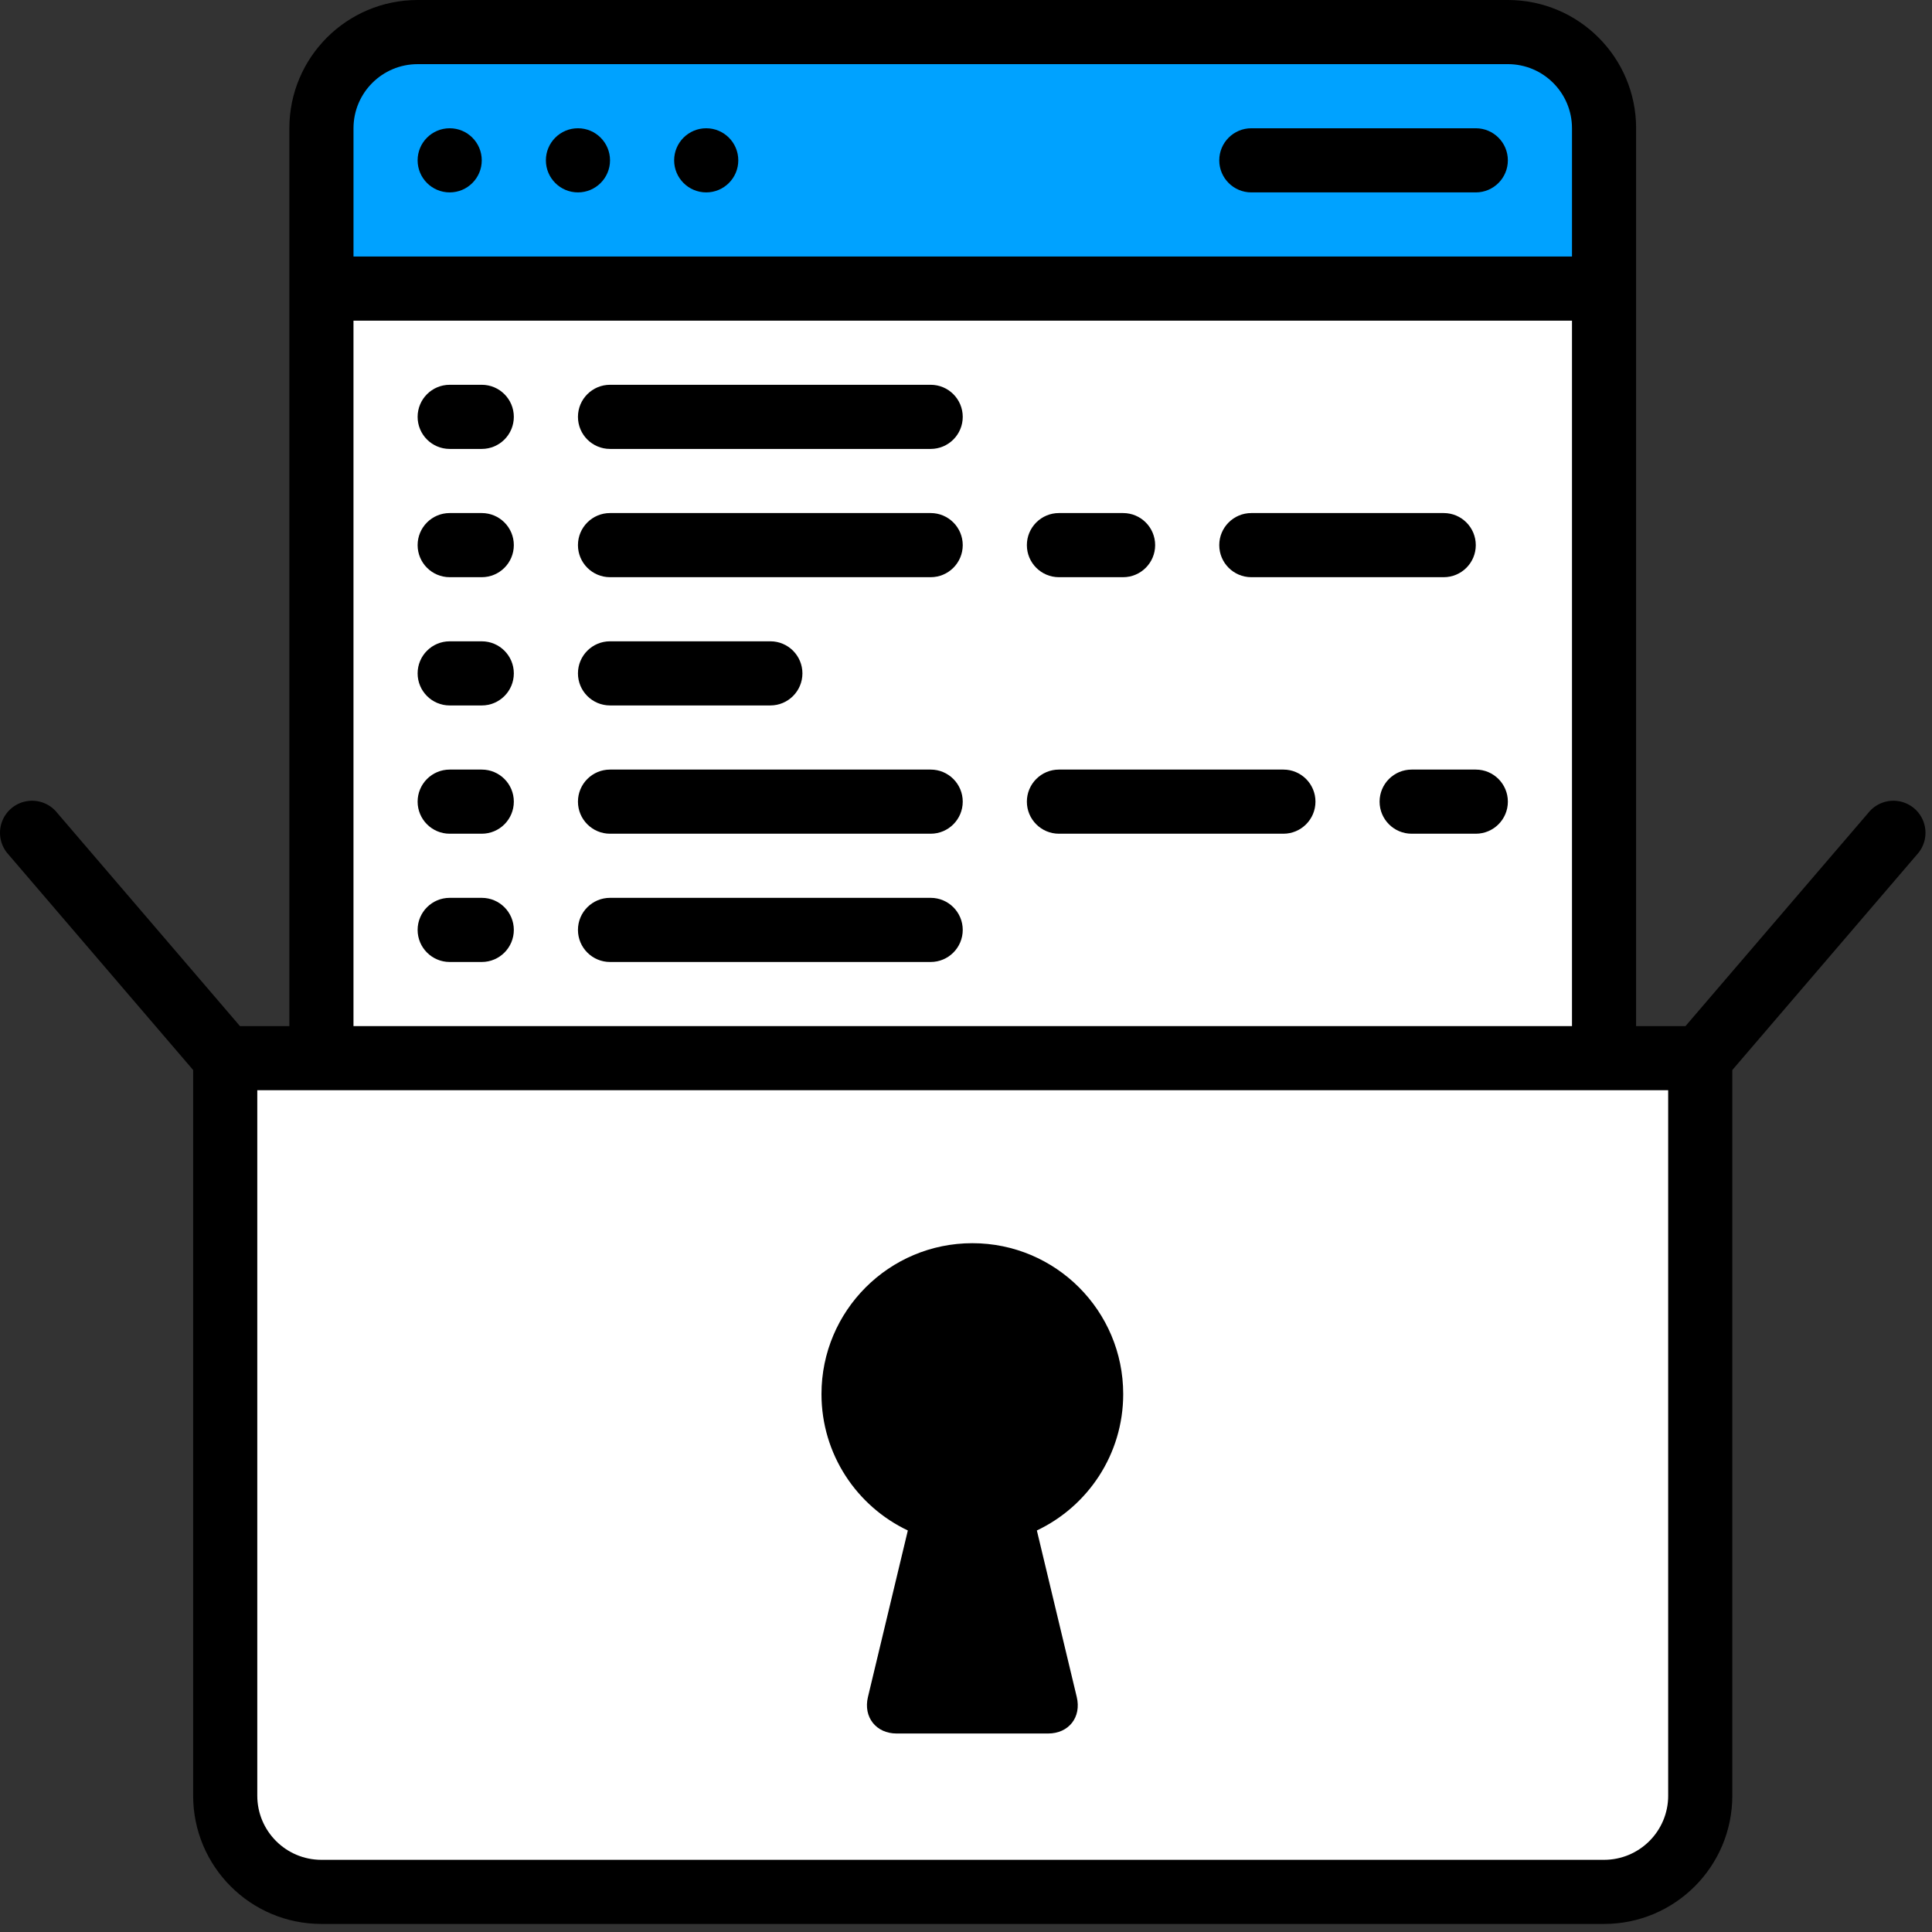
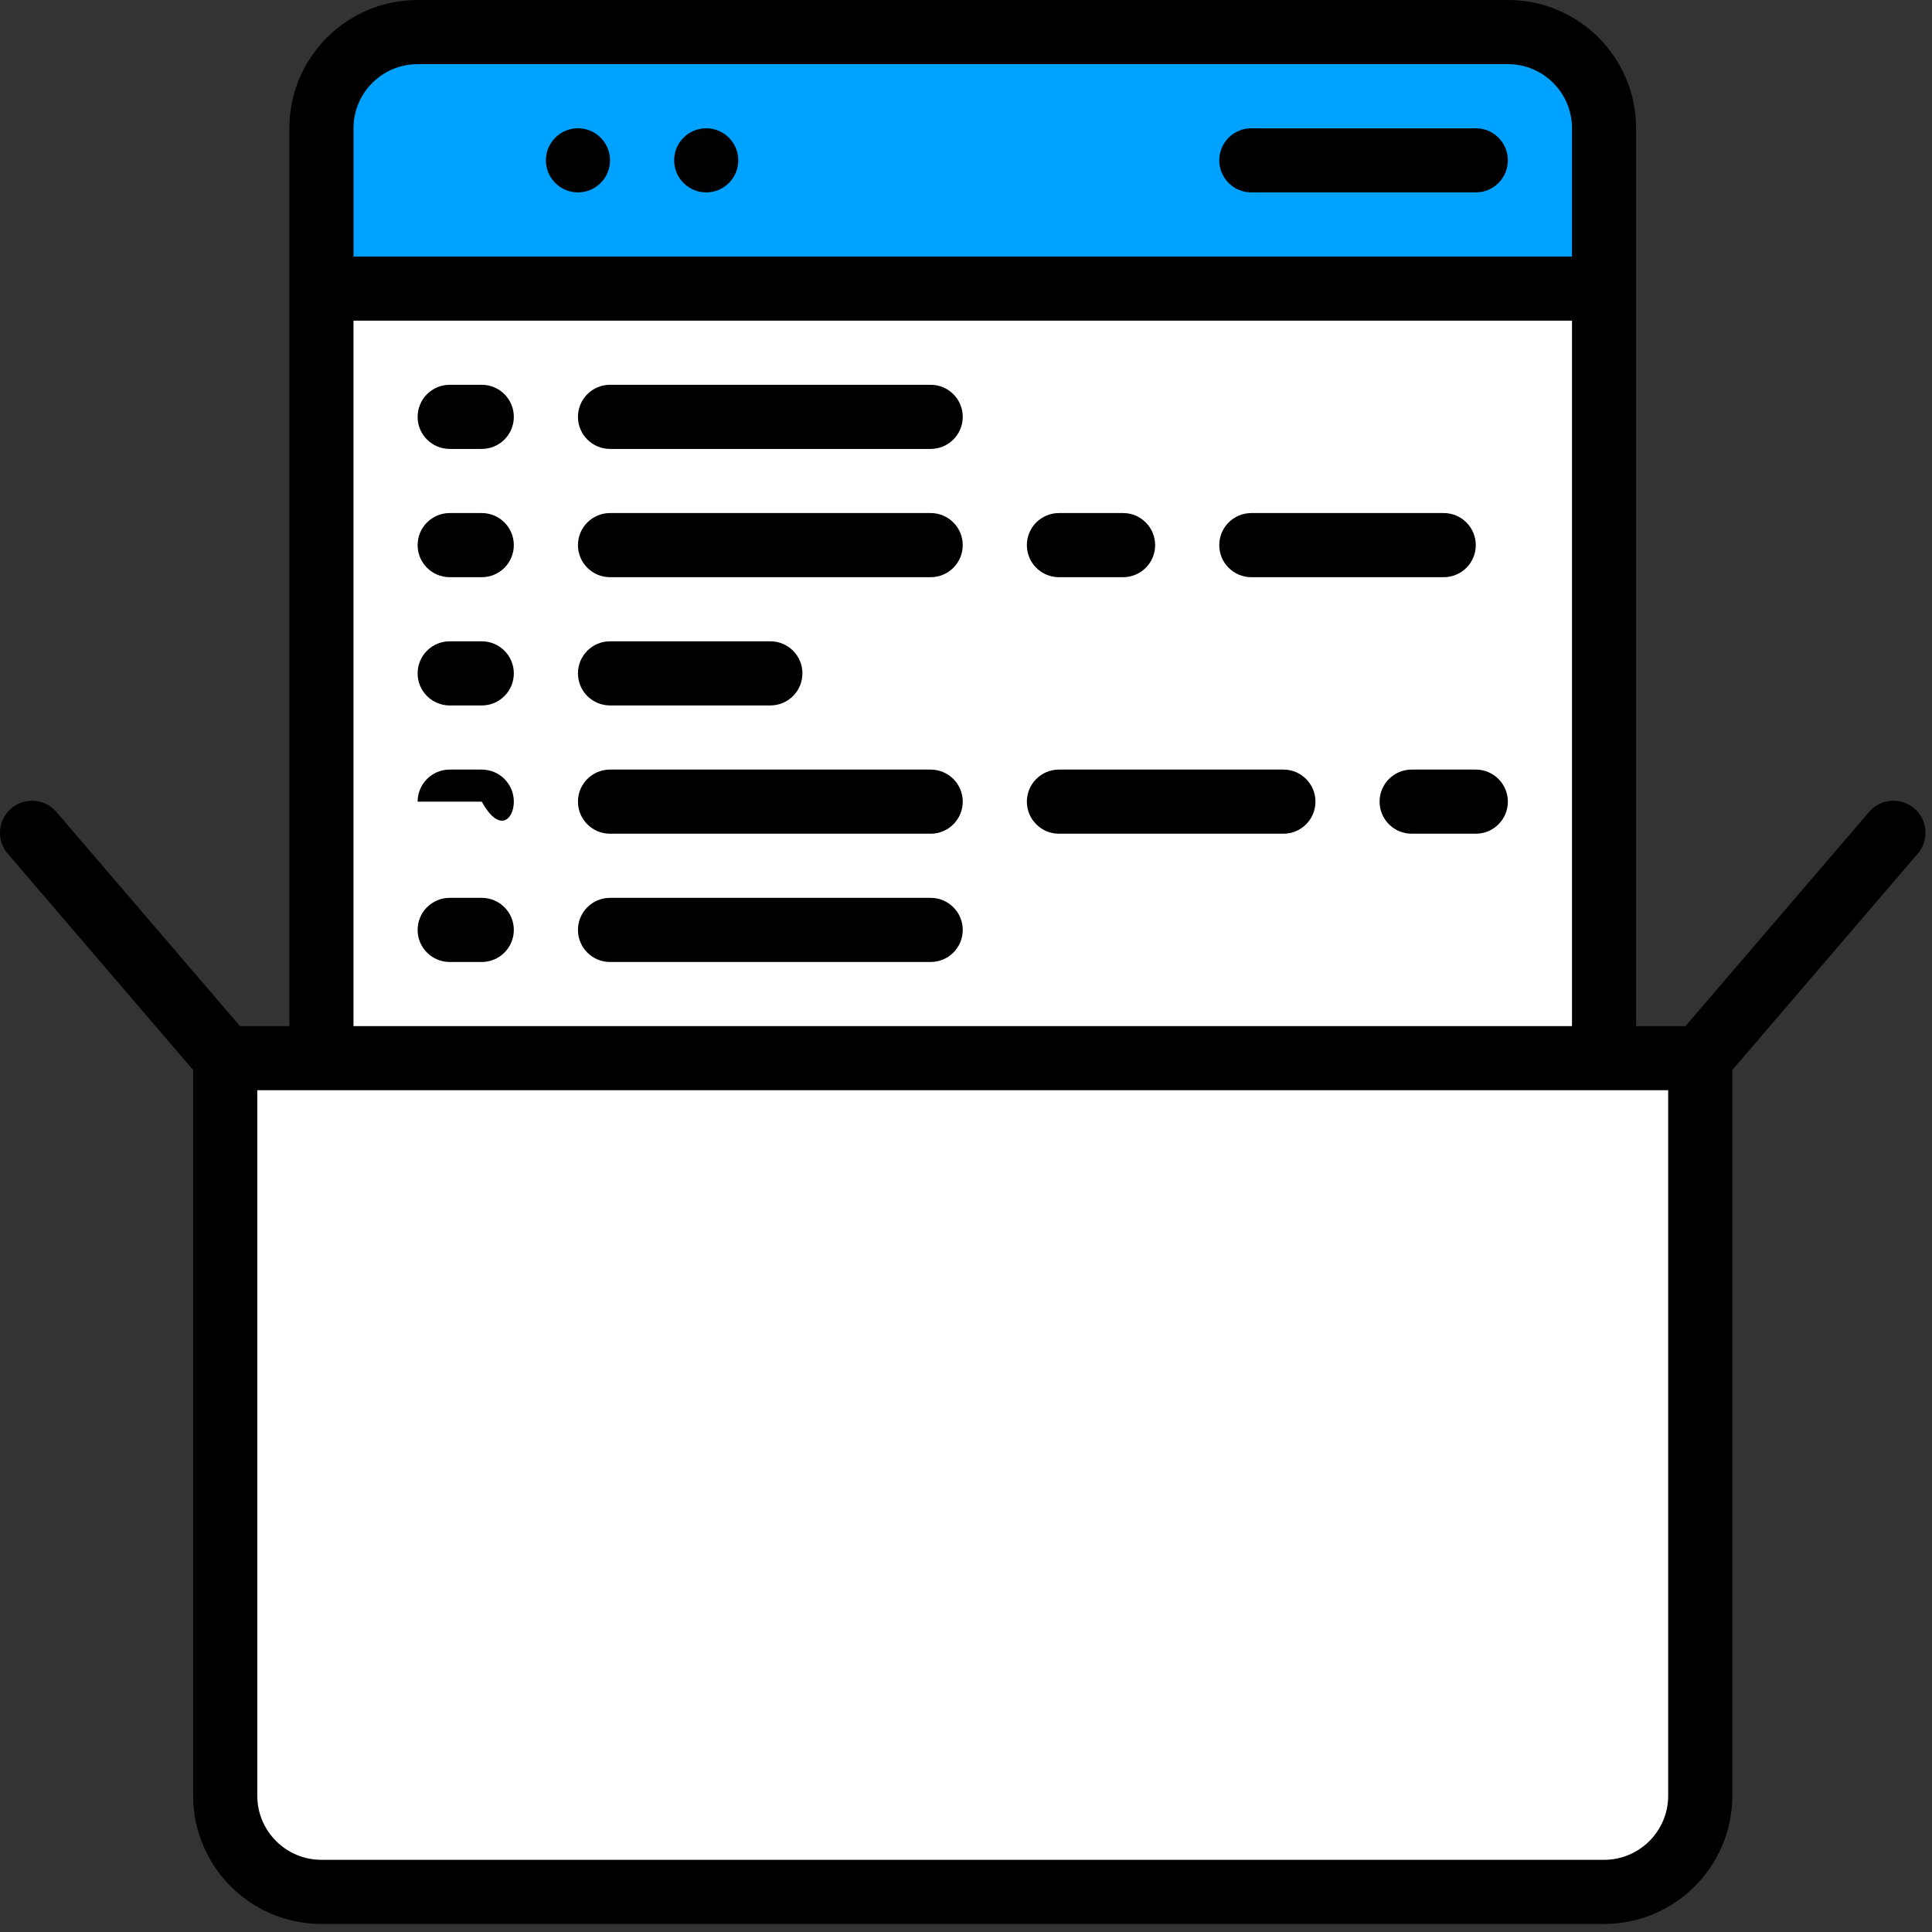
<svg xmlns="http://www.w3.org/2000/svg" width="162" height="162" viewBox="0 0 162 162" fill="none">
  <rect x="0" y="0" width="162" height="162" fill="#333333" stroke="none" />
  <path d="M137.19 10.755C137.19 4.815 132.375 0 126.435 0H35.018C29.078 0 24.263 4.815 24.263 10.755V86.04H20.122L4.796 68.16C4.184 67.388 3.199 67.013 2.229 67.182C1.259 67.351 0.458 68.036 0.142 68.969C-0.174 69.902 0.046 70.933 0.714 71.656L16.196 89.724V150.57C16.196 156.51 21.011 161.325 26.951 161.325H134.501C140.441 161.325 145.256 156.51 145.256 150.57V89.724L160.74 71.656C161.408 70.933 161.628 69.902 161.312 68.969C160.996 68.036 160.196 67.351 159.225 67.182C158.254 67.013 157.27 67.389 156.658 68.16L141.329 86.04H137.188V10.755H137.19Z" fill="black" />
  <path d="M35.018 5.378H126.435C129.405 5.378 131.813 7.786 131.813 10.756V21.511H29.641V10.756C29.641 7.786 32.049 5.379 35.019 5.379L35.018 5.378Z" fill="#00A2FF" />
  <path d="M139.879 150.57C139.879 153.54 137.471 155.948 134.501 155.948H26.951C23.981 155.948 21.573 153.54 21.573 150.57V91.417H139.878V150.57H139.879Z" fill="white" />
  <path d="M29.64 86.04V26.888H131.813V86.04H29.64Z" fill="white" />
  <path d="M104.925 16.133H123.746C125.231 16.133 126.435 14.929 126.435 13.444C126.435 11.959 125.231 10.755 123.746 10.755H104.925C103.44 10.755 102.236 11.959 102.236 13.444C102.236 14.929 103.44 16.133 104.925 16.133Z" fill="black" />
  <path d="M40.396 32.265H37.707C36.222 32.265 35.018 33.469 35.018 34.954C35.018 36.439 36.222 37.643 37.707 37.643H40.396C41.881 37.643 43.085 36.439 43.085 34.954C43.085 33.469 41.881 32.265 40.396 32.265Z" fill="black" />
  <path d="M78.038 32.265H51.151C49.666 32.265 48.462 33.469 48.462 34.954C48.462 36.439 49.666 37.643 51.151 37.643H78.038C79.523 37.643 80.727 36.439 80.727 34.954C80.727 33.469 79.523 32.265 78.038 32.265Z" fill="black" />
  <path d="M78.038 43.02H51.151C49.666 43.02 48.462 44.224 48.462 45.709C48.462 47.194 49.666 48.398 51.151 48.398H78.038C79.523 48.398 80.727 47.194 80.727 45.709C80.727 44.224 79.523 43.02 78.038 43.02Z" fill="black" />
  <path d="M78.038 64.53H51.151C49.666 64.53 48.462 65.734 48.462 67.219C48.462 68.704 49.666 69.908 51.151 69.908H78.038C79.523 69.908 80.727 68.704 80.727 67.219C80.727 65.734 79.523 64.53 78.038 64.53Z" fill="black" />
  <path d="M78.038 75.285H51.151C49.666 75.285 48.462 76.489 48.462 77.974C48.462 79.459 49.666 80.663 51.151 80.663H78.038C79.523 80.663 80.727 79.459 80.727 77.974C80.727 76.489 79.523 75.285 78.038 75.285Z" fill="black" />
  <path d="M107.614 64.53H88.793C87.308 64.53 86.104 65.734 86.104 67.219C86.104 68.704 87.308 69.908 88.793 69.908H107.614C109.099 69.908 110.303 68.704 110.303 67.219C110.303 65.734 109.099 64.53 107.614 64.53Z" fill="black" />
  <path d="M51.151 59.152H64.595C66.08 59.152 67.284 57.948 67.284 56.463C67.284 54.978 66.08 53.774 64.595 53.774H51.151C49.666 53.774 48.462 54.978 48.462 56.463C48.462 57.948 49.666 59.152 51.151 59.152Z" fill="black" />
  <path d="M40.396 43.02H37.707C36.222 43.02 35.018 44.224 35.018 45.709C35.018 47.194 36.222 48.398 37.707 48.398H40.396C41.881 48.398 43.085 47.194 43.085 45.709C43.085 44.224 41.881 43.02 40.396 43.02Z" fill="black" />
  <path d="M88.793 48.398H94.171C95.656 48.398 96.86 47.194 96.86 45.709C96.86 44.224 95.656 43.02 94.171 43.02H88.793C87.308 43.02 86.104 44.224 86.104 45.709C86.104 47.194 87.308 48.398 88.793 48.398Z" fill="black" />
  <path d="M123.747 64.53H118.369C116.884 64.53 115.68 65.734 115.68 67.219C115.68 68.704 116.884 69.908 118.369 69.908H123.747C125.232 69.908 126.436 68.704 126.436 67.219C126.436 65.734 125.232 64.53 123.747 64.53Z" fill="black" />
  <path d="M104.925 48.398H121.057C122.542 48.398 123.746 47.194 123.746 45.709C123.746 44.224 122.542 43.02 121.057 43.02H104.925C103.44 43.02 102.236 44.224 102.236 45.709C102.236 47.194 103.44 48.398 104.925 48.398Z" fill="black" />
  <path d="M40.396 53.775H37.707C36.222 53.775 35.018 54.979 35.018 56.464C35.018 57.949 36.222 59.153 37.707 59.153H40.396C41.881 59.153 43.085 57.949 43.085 56.464C43.085 54.979 41.881 53.775 40.396 53.775Z" fill="black" />
-   <path d="M40.396 64.53H37.707C36.222 64.53 35.018 65.734 35.018 67.219C35.018 68.704 36.222 69.908 37.707 69.908H40.396C41.881 69.908 43.085 68.704 43.085 67.219C43.085 65.734 41.881 64.53 40.396 64.53Z" fill="black" />
+   <path d="M40.396 64.53H37.707C36.222 64.53 35.018 65.734 35.018 67.219H40.396C41.881 69.908 43.085 68.704 43.085 67.219C43.085 65.734 41.881 64.53 40.396 64.53Z" fill="black" />
  <path d="M40.396 75.285H37.707C36.222 75.285 35.018 76.489 35.018 77.974C35.018 79.459 36.222 80.663 37.707 80.663H40.396C41.881 80.663 43.085 79.459 43.085 77.974C43.085 76.489 41.881 75.285 40.396 75.285Z" fill="black" />
-   <path d="M37.707 16.133C39.192 16.133 40.396 14.929 40.396 13.444C40.396 11.959 39.192 10.755 37.707 10.755C36.222 10.755 35.018 11.959 35.018 13.444C35.018 14.929 36.222 16.133 37.707 16.133Z" fill="black" />
  <path d="M48.462 16.133C49.947 16.133 51.151 14.929 51.151 13.444C51.151 11.959 49.947 10.755 48.462 10.755C46.977 10.755 45.773 11.959 45.773 13.444C45.773 14.929 46.977 16.133 48.462 16.133Z" fill="black" />
  <path d="M59.217 16.133C60.702 16.133 61.906 14.929 61.906 13.444C61.906 11.959 60.702 10.755 59.217 10.755C57.732 10.755 56.528 11.959 56.528 13.444C56.528 14.929 57.732 16.133 59.217 16.133Z" fill="black" />
-   <path fill-rule="evenodd" clip-rule="evenodd" d="M86.942 128.331L90.287 142.296C90.692 143.988 89.617 145.356 87.887 145.356H75.178C73.471 145.356 72.373 143.986 72.778 142.296L76.123 128.331C71.843 126.303 68.882 121.944 68.882 116.893C68.882 109.907 74.546 104.243 81.532 104.243C88.518 104.243 94.182 109.907 94.182 116.893C94.182 121.944 91.222 126.304 86.941 128.331H86.942Z" fill="black" />
</svg>